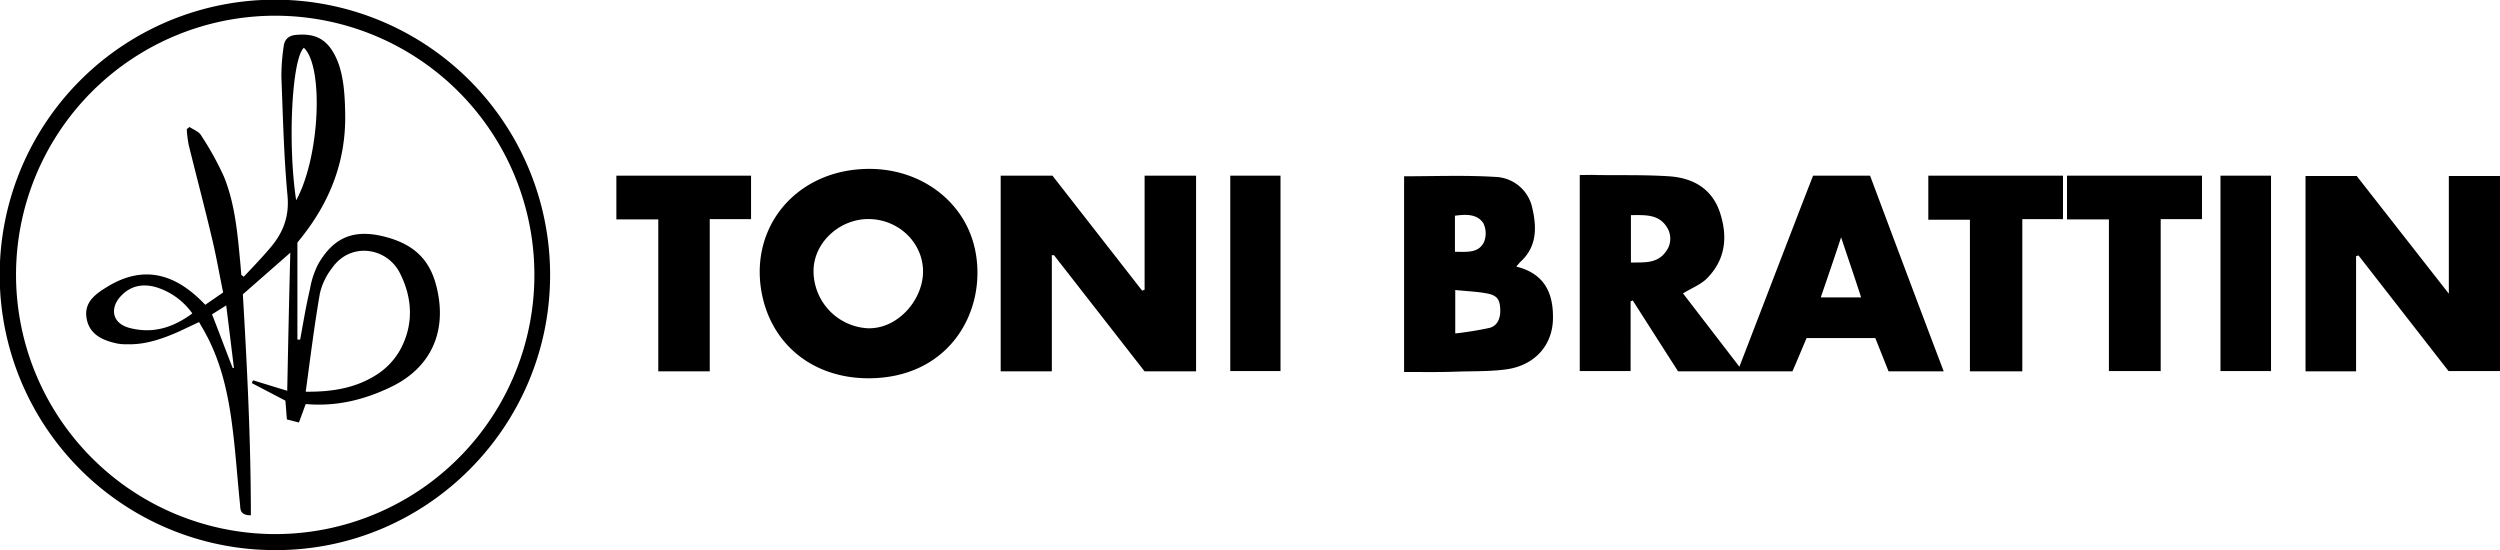
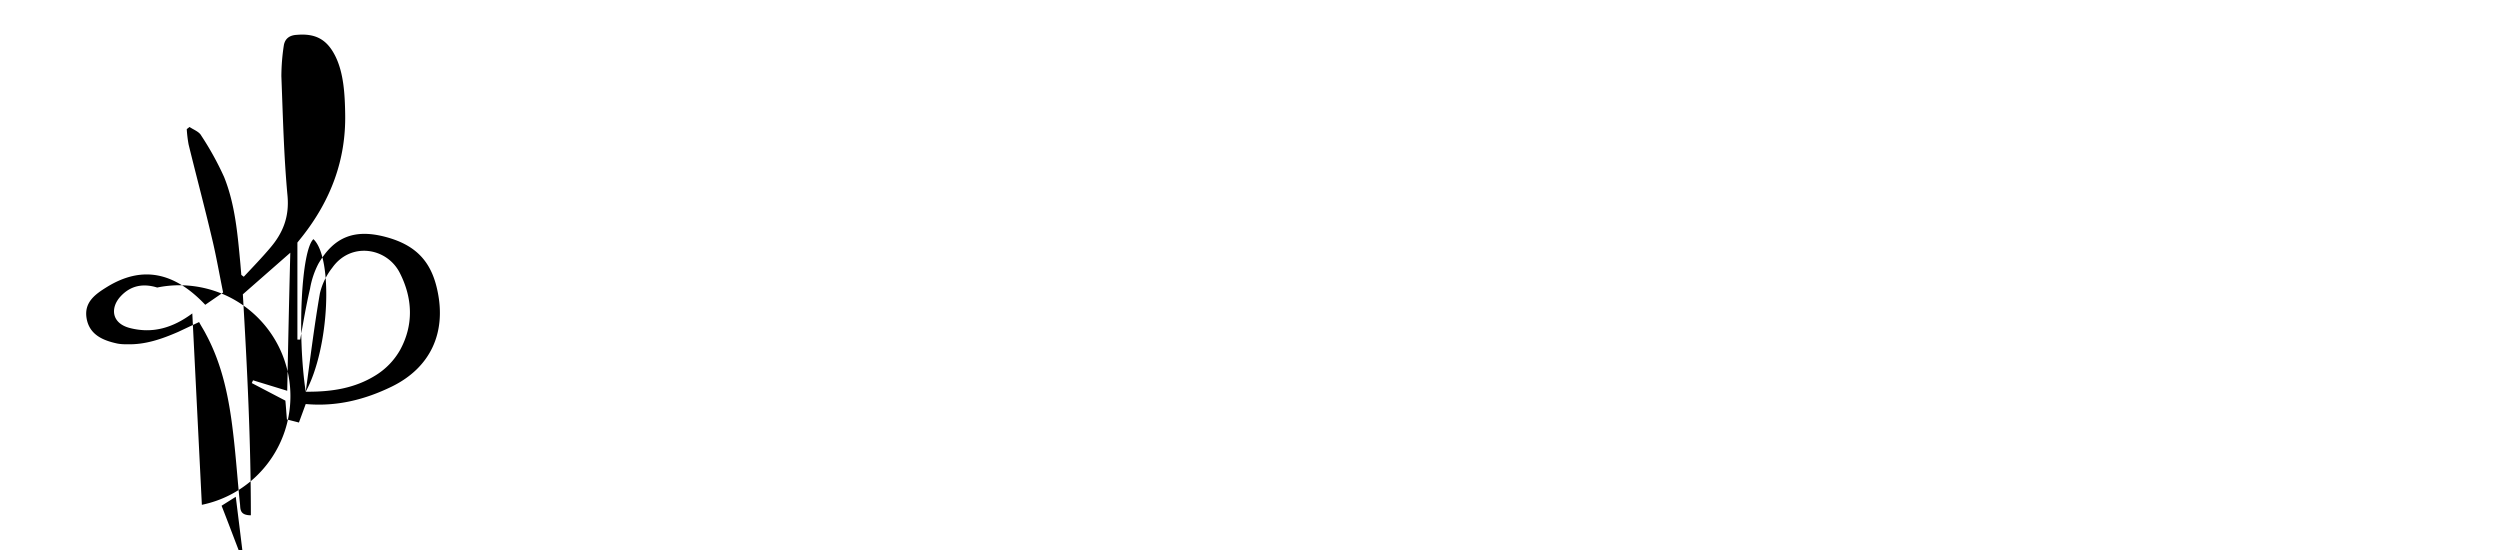
<svg xmlns="http://www.w3.org/2000/svg" viewBox="0 0 811.2 178.5">
-   <path d="M324.7 57v63.5h16.6V82.8h.7l29.4 37.7h16.7V57h-16.7v37l-.8.3L341.5 57zM794.5 120.4h16.7V57.1h-16.6v38.2l-29.9-38.2h-16.6v63.4h16.4V83.1l.8-.2zM656.2 120.5V71.1h13.2V57h-43.7v14.3h13.5v49.2zM714.5 57h-43.8v14.2h13.6v49.2h16.8V71.1h13.4zM213.6 71.2v49.3h16.7V71.1h13.4V57H200v14.2zM720.5 57v63.4h16.4V57zM399.2 120.4h16.3V57h-16.3zM178.5 89.2c0 49.2-39.9 89.3-89 89.3a89.3 89.3 0 1 1 89-89.3zm-89.4 84.1a84.1 84.1 0 1 0-83.9-84 84.2 84.2 0 0 0 83.9 84zM606.8 57h-18.5c-8 20.6-15.8 41-23.9 62l-18.3-23.8c2.8-1.7 5.6-2.8 7.6-4.7 6.2-6.1 7-13.6 4.4-21.5s-8.9-11.3-16.6-11.8-15.4-.3-23.2-.4c-1.9-.1-3.9 0-5.7 0v63.6h16.5V97.8l.7-.3 14.7 23h37.1c1.6-3.6 3.1-7.3 4.6-10.8h22.3l4.3 10.8h17.9c-8.1-21.3-16-42.4-23.9-63.5zm-66.3 24.7c-2.8 3.9-7 3.4-11.3 3.5V69.8c4.4 0 8.9-.4 11.6 3.8a6.9 6.9 0 0 1-.3 8.1zm50.3 14.8c2.2-6.4 4.3-12.5 6.6-19.5 2.3 6.9 4.4 13 6.5 19.5zM316.6 82.1c-2.8-16.1-17.2-27.3-34.5-27.3-24 0-40 19.6-34.5 42.3 4 16.2 18 26.4 36.2 25.6 24.9-1.1 36.1-22.1 32.8-40.6zm-35.3 24.4A18.6 18.6 0 0 1 264 87.1c.5-9 9.1-16.5 18.7-16s17.1 8.3 16.8 17.5-8.6 18.4-18.2 17.9zM492 86.5l1.2-1.4c5.5-4.9 5.5-11.1 4-17.6a12.7 12.7 0 0 0-12.1-10.1c-9.8-.6-19.6-.2-29.5-.2v63.5c5.8 0 11.2.1 16.7-.1s11.3 0 16.8-.8c9.1-1.4 14.6-7.9 14.8-16.2s-2.6-14.8-11.9-17.1zM472.1 70c3.6-.5 7.2-.6 9.2 2.4a7.5 7.5 0 0 1 .2 6.2c-1.8 3.6-5.5 3.1-9.4 3.1zm11.2 36.4a112 112 0 0 1-11.1 1.8V94.1c3.7.4 7.3.5 10.7 1.2s3.8 2.6 3.9 5.2-.8 5.2-3.5 5.9z" />
-   <path d="M96.5 78.7v31.5h.9c1-5.5 1.9-11 3.2-16.5a27.6 27.6 0 0 1 2.7-8.1c5.1-8.8 11.8-11.4 21.9-8.7s14.9 8.3 16.8 17.7c2.8 13.5-2.4 24.7-14.8 30.8-8.8 4.3-18 6.6-28 5.7l-2.2 6-3.9-1c-.2-2.2-.3-4.1-.5-6.1l-10.9-5.7.4-.9 11.1 3.4c.3-15 .6-29.5 1-44.8L78.8 95.5c1.4 23.8 2.6 47.7 2.6 71.7-3.5 0-3.4-1.9-3.5-3.4-.8-7.6-1.3-15.2-2.2-22.8-1.3-11.3-3.4-22.4-8.9-32.6-.6-1.2-1.4-2.4-2.2-3.9l-6.8 3.2c-5.3 2.3-10.7 4.2-16.6 4a15.1 15.1 0 0 1-3-.2c-4.8-1-9.2-2.9-10.1-8.2S31 95.4 34.9 93c11.2-6.8 21.6-4.8 31.7 5.9l5.8-4c-1.2-5.8-2.2-11.7-3.6-17.5-2.4-10.2-5.1-20.3-7.6-30.5a40.2 40.2 0 0 1-.6-5l.9-.7c1.3.9 3.1 1.5 3.8 2.8a97 97 0 0 1 7.4 13.4c3.6 8.9 4.4 18.6 5.3 28.2l.3 3.6.8.6c2.9-3.1 5.9-6.2 8.6-9.4 4.1-4.8 6.2-10 5.6-16.8-1.2-12.9-1.5-25.9-2-38.9a67.4 67.4 0 0 1 .8-10c.4-2.3 2-3.3 4.3-3.4 6-.5 9.7 1.5 12.4 6.9s3.1 12.3 3.2 18.7c.3 15-4.7 28.1-13.9 39.8zm2.7 48.4c8.6.1 16-1.2 22.5-5.2a23 23 0 0 0 8.1-8.3c4.5-8.2 4.1-16.9-.1-25.1s-15.9-10.1-21.9-1.6a21.3 21.3 0 0 0-4 8.3c-1.8 10.4-3.1 20.9-4.6 31.9zM96.1 65c7.7-14 9-43.4 2.5-49.5-3.9 3.6-5.3 31.1-2.5 49.5zm-33.7 36.7A22.5 22.5 0 0 0 51 93.3c-4.5-1.4-8.6-.7-11.9 2.9s-3 8.6 2.9 10.2c7.6 2 14.2-.1 20.4-4.7zm6.4.3c2.4 6.1 4.5 11.8 6.7 17.4h.4c-.8-6.6-1.6-13.1-2.5-20.3z" />
+   <path d="M96.5 78.7v31.5h.9c1-5.5 1.9-11 3.2-16.5a27.6 27.6 0 0 1 2.7-8.1c5.1-8.8 11.8-11.4 21.9-8.7s14.9 8.3 16.8 17.7c2.8 13.5-2.4 24.7-14.8 30.8-8.8 4.3-18 6.6-28 5.7l-2.2 6-3.9-1c-.2-2.2-.3-4.1-.5-6.1l-10.9-5.7.4-.9 11.1 3.4c.3-15 .6-29.5 1-44.8L78.8 95.5c1.4 23.8 2.6 47.7 2.6 71.7-3.5 0-3.4-1.9-3.5-3.4-.8-7.6-1.3-15.2-2.2-22.8-1.3-11.3-3.4-22.4-8.9-32.6-.6-1.2-1.4-2.4-2.2-3.9l-6.8 3.2c-5.3 2.3-10.7 4.2-16.6 4a15.1 15.1 0 0 1-3-.2c-4.8-1-9.2-2.9-10.1-8.2S31 95.4 34.9 93c11.2-6.8 21.6-4.8 31.7 5.9l5.8-4c-1.2-5.8-2.2-11.7-3.6-17.5-2.4-10.2-5.1-20.3-7.6-30.5a40.2 40.2 0 0 1-.6-5l.9-.7c1.3.9 3.1 1.5 3.8 2.8a97 97 0 0 1 7.4 13.4c3.6 8.9 4.4 18.6 5.3 28.2l.3 3.6.8.6c2.9-3.1 5.9-6.2 8.6-9.4 4.1-4.8 6.2-10 5.6-16.8-1.2-12.9-1.5-25.9-2-38.9a67.4 67.4 0 0 1 .8-10c.4-2.3 2-3.3 4.3-3.4 6-.5 9.7 1.5 12.4 6.9s3.1 12.3 3.2 18.7c.3 15-4.7 28.1-13.9 39.8zm2.7 48.4c8.6.1 16-1.2 22.5-5.2a23 23 0 0 0 8.1-8.3c4.5-8.2 4.1-16.9-.1-25.1s-15.9-10.1-21.9-1.6a21.3 21.3 0 0 0-4 8.3c-1.8 10.4-3.1 20.9-4.6 31.9zc7.7-14 9-43.4 2.5-49.5-3.9 3.6-5.3 31.1-2.5 49.5zm-33.7 36.7A22.5 22.5 0 0 0 51 93.3c-4.5-1.4-8.6-.7-11.9 2.9s-3 8.6 2.9 10.2c7.6 2 14.2-.1 20.4-4.7zm6.4.3c2.4 6.1 4.5 11.8 6.7 17.4h.4c-.8-6.6-1.6-13.1-2.5-20.3z" />
</svg>